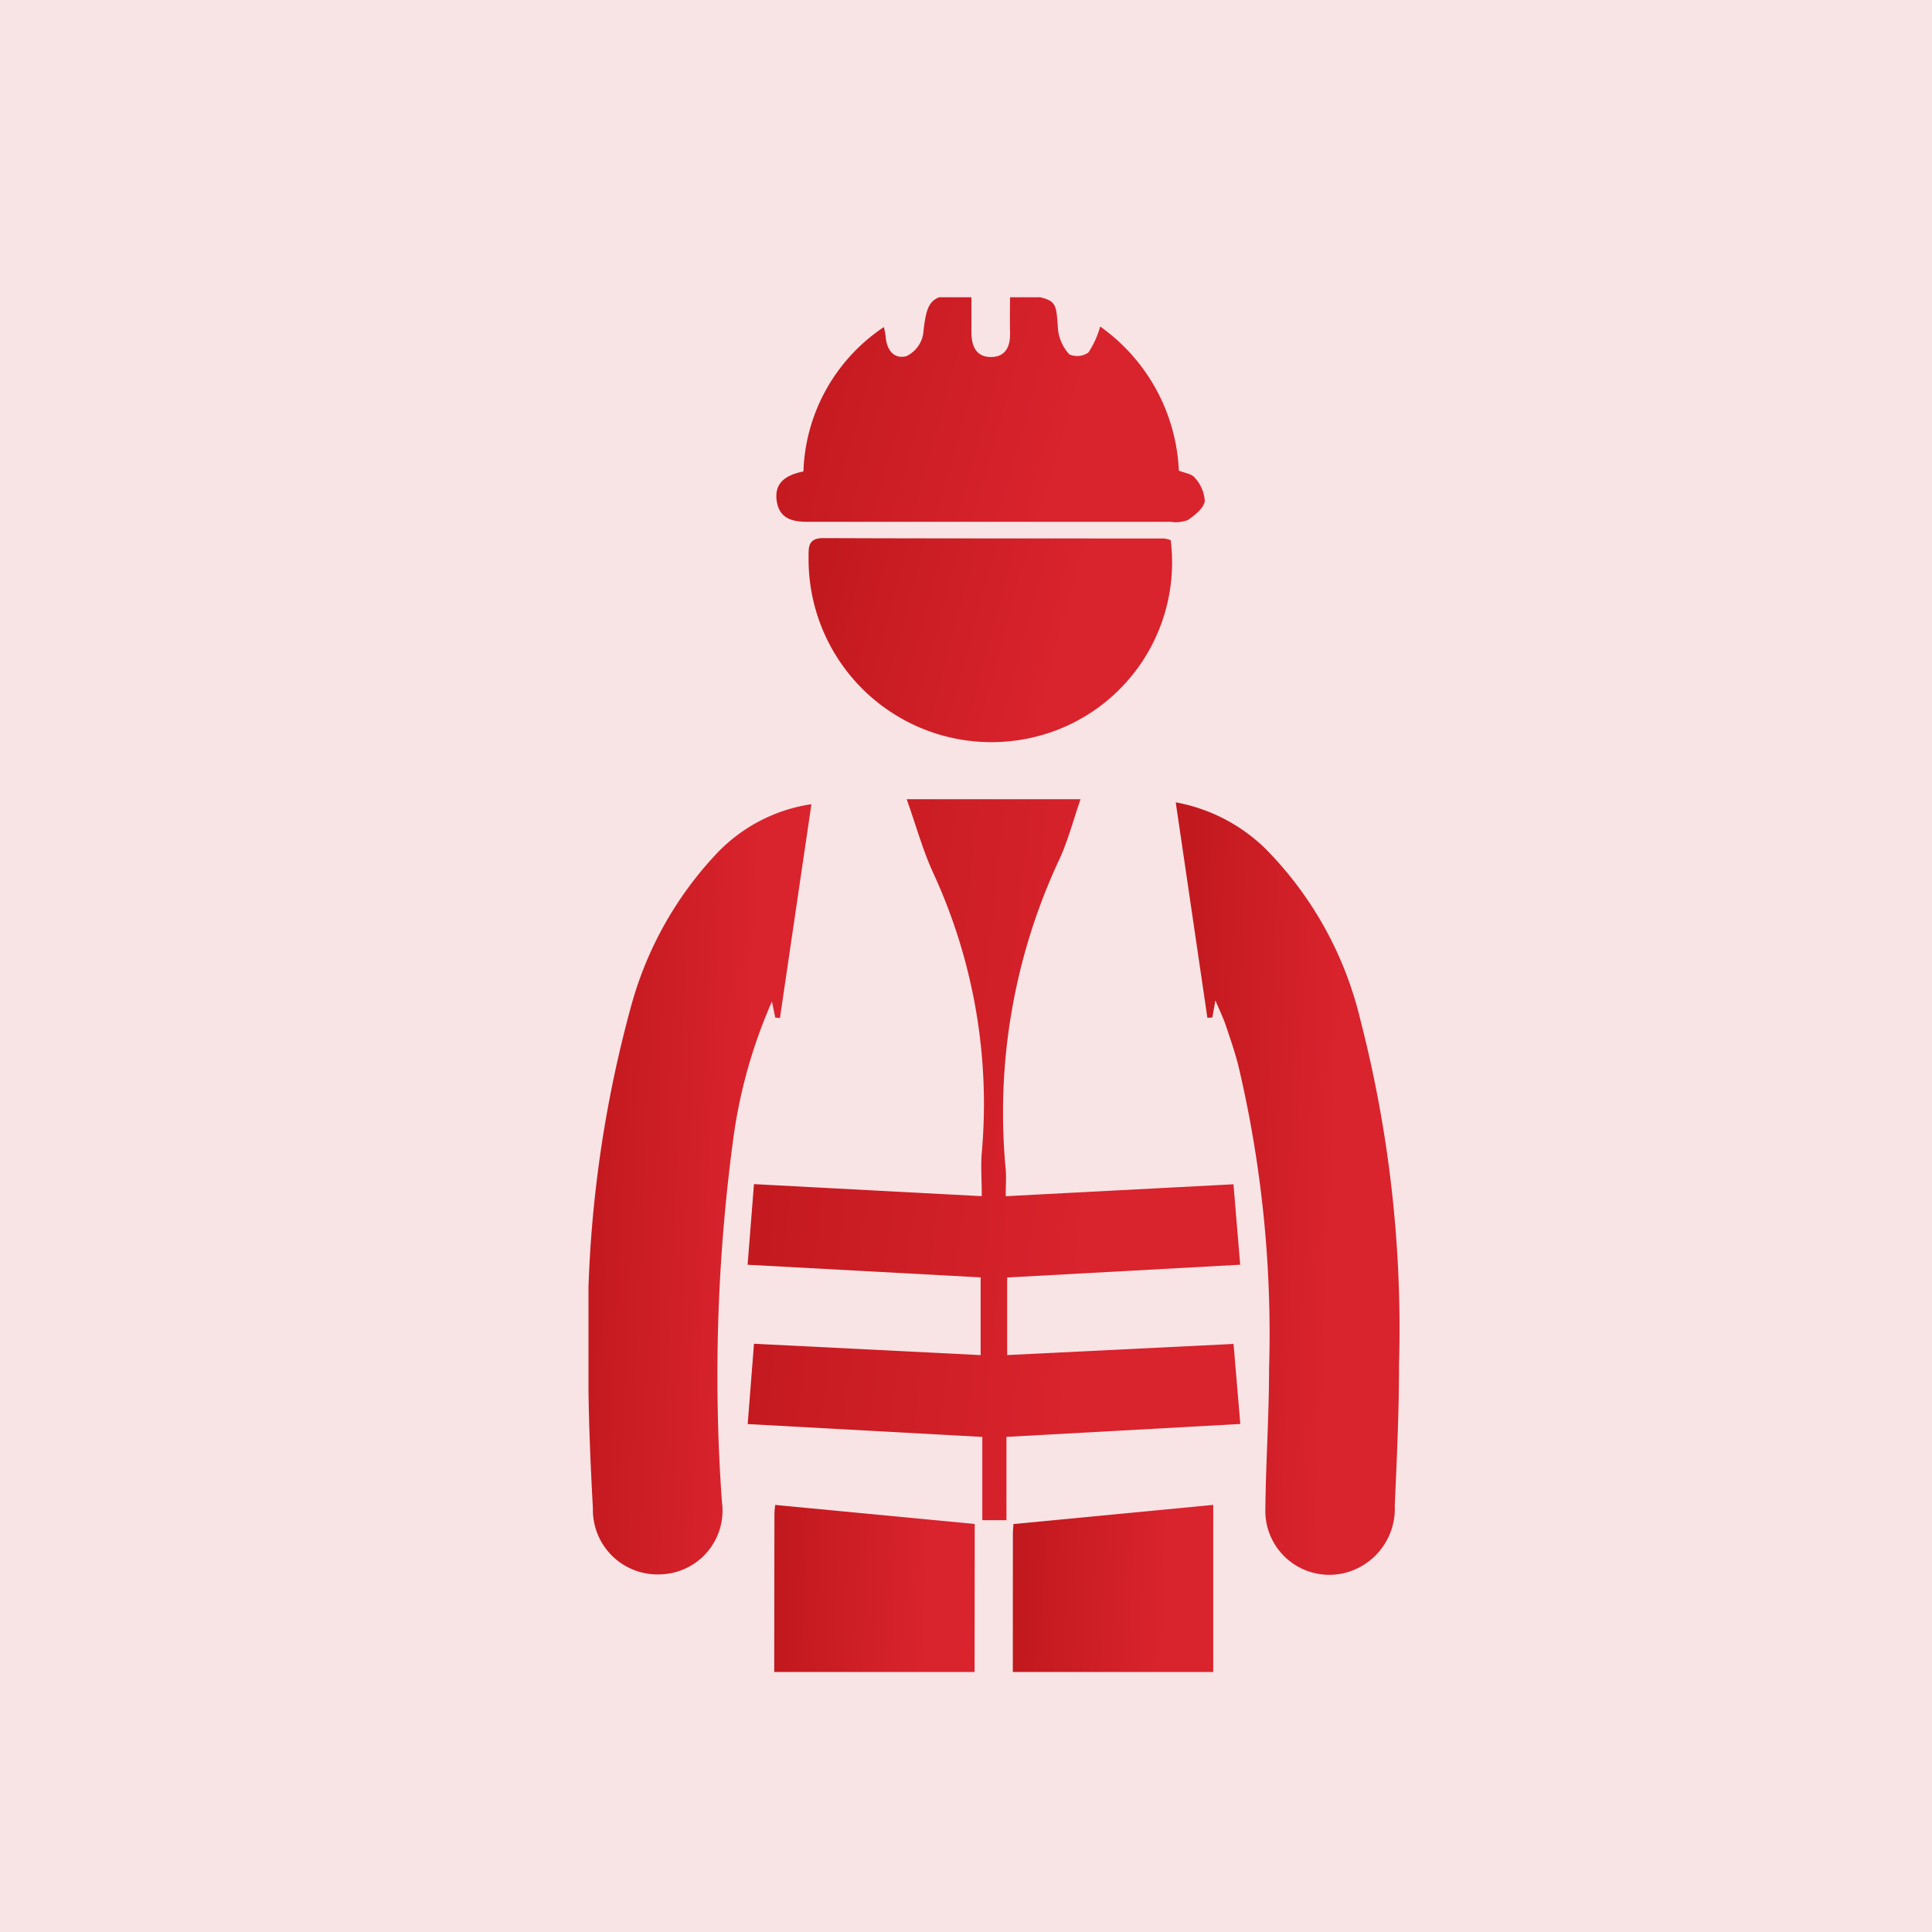
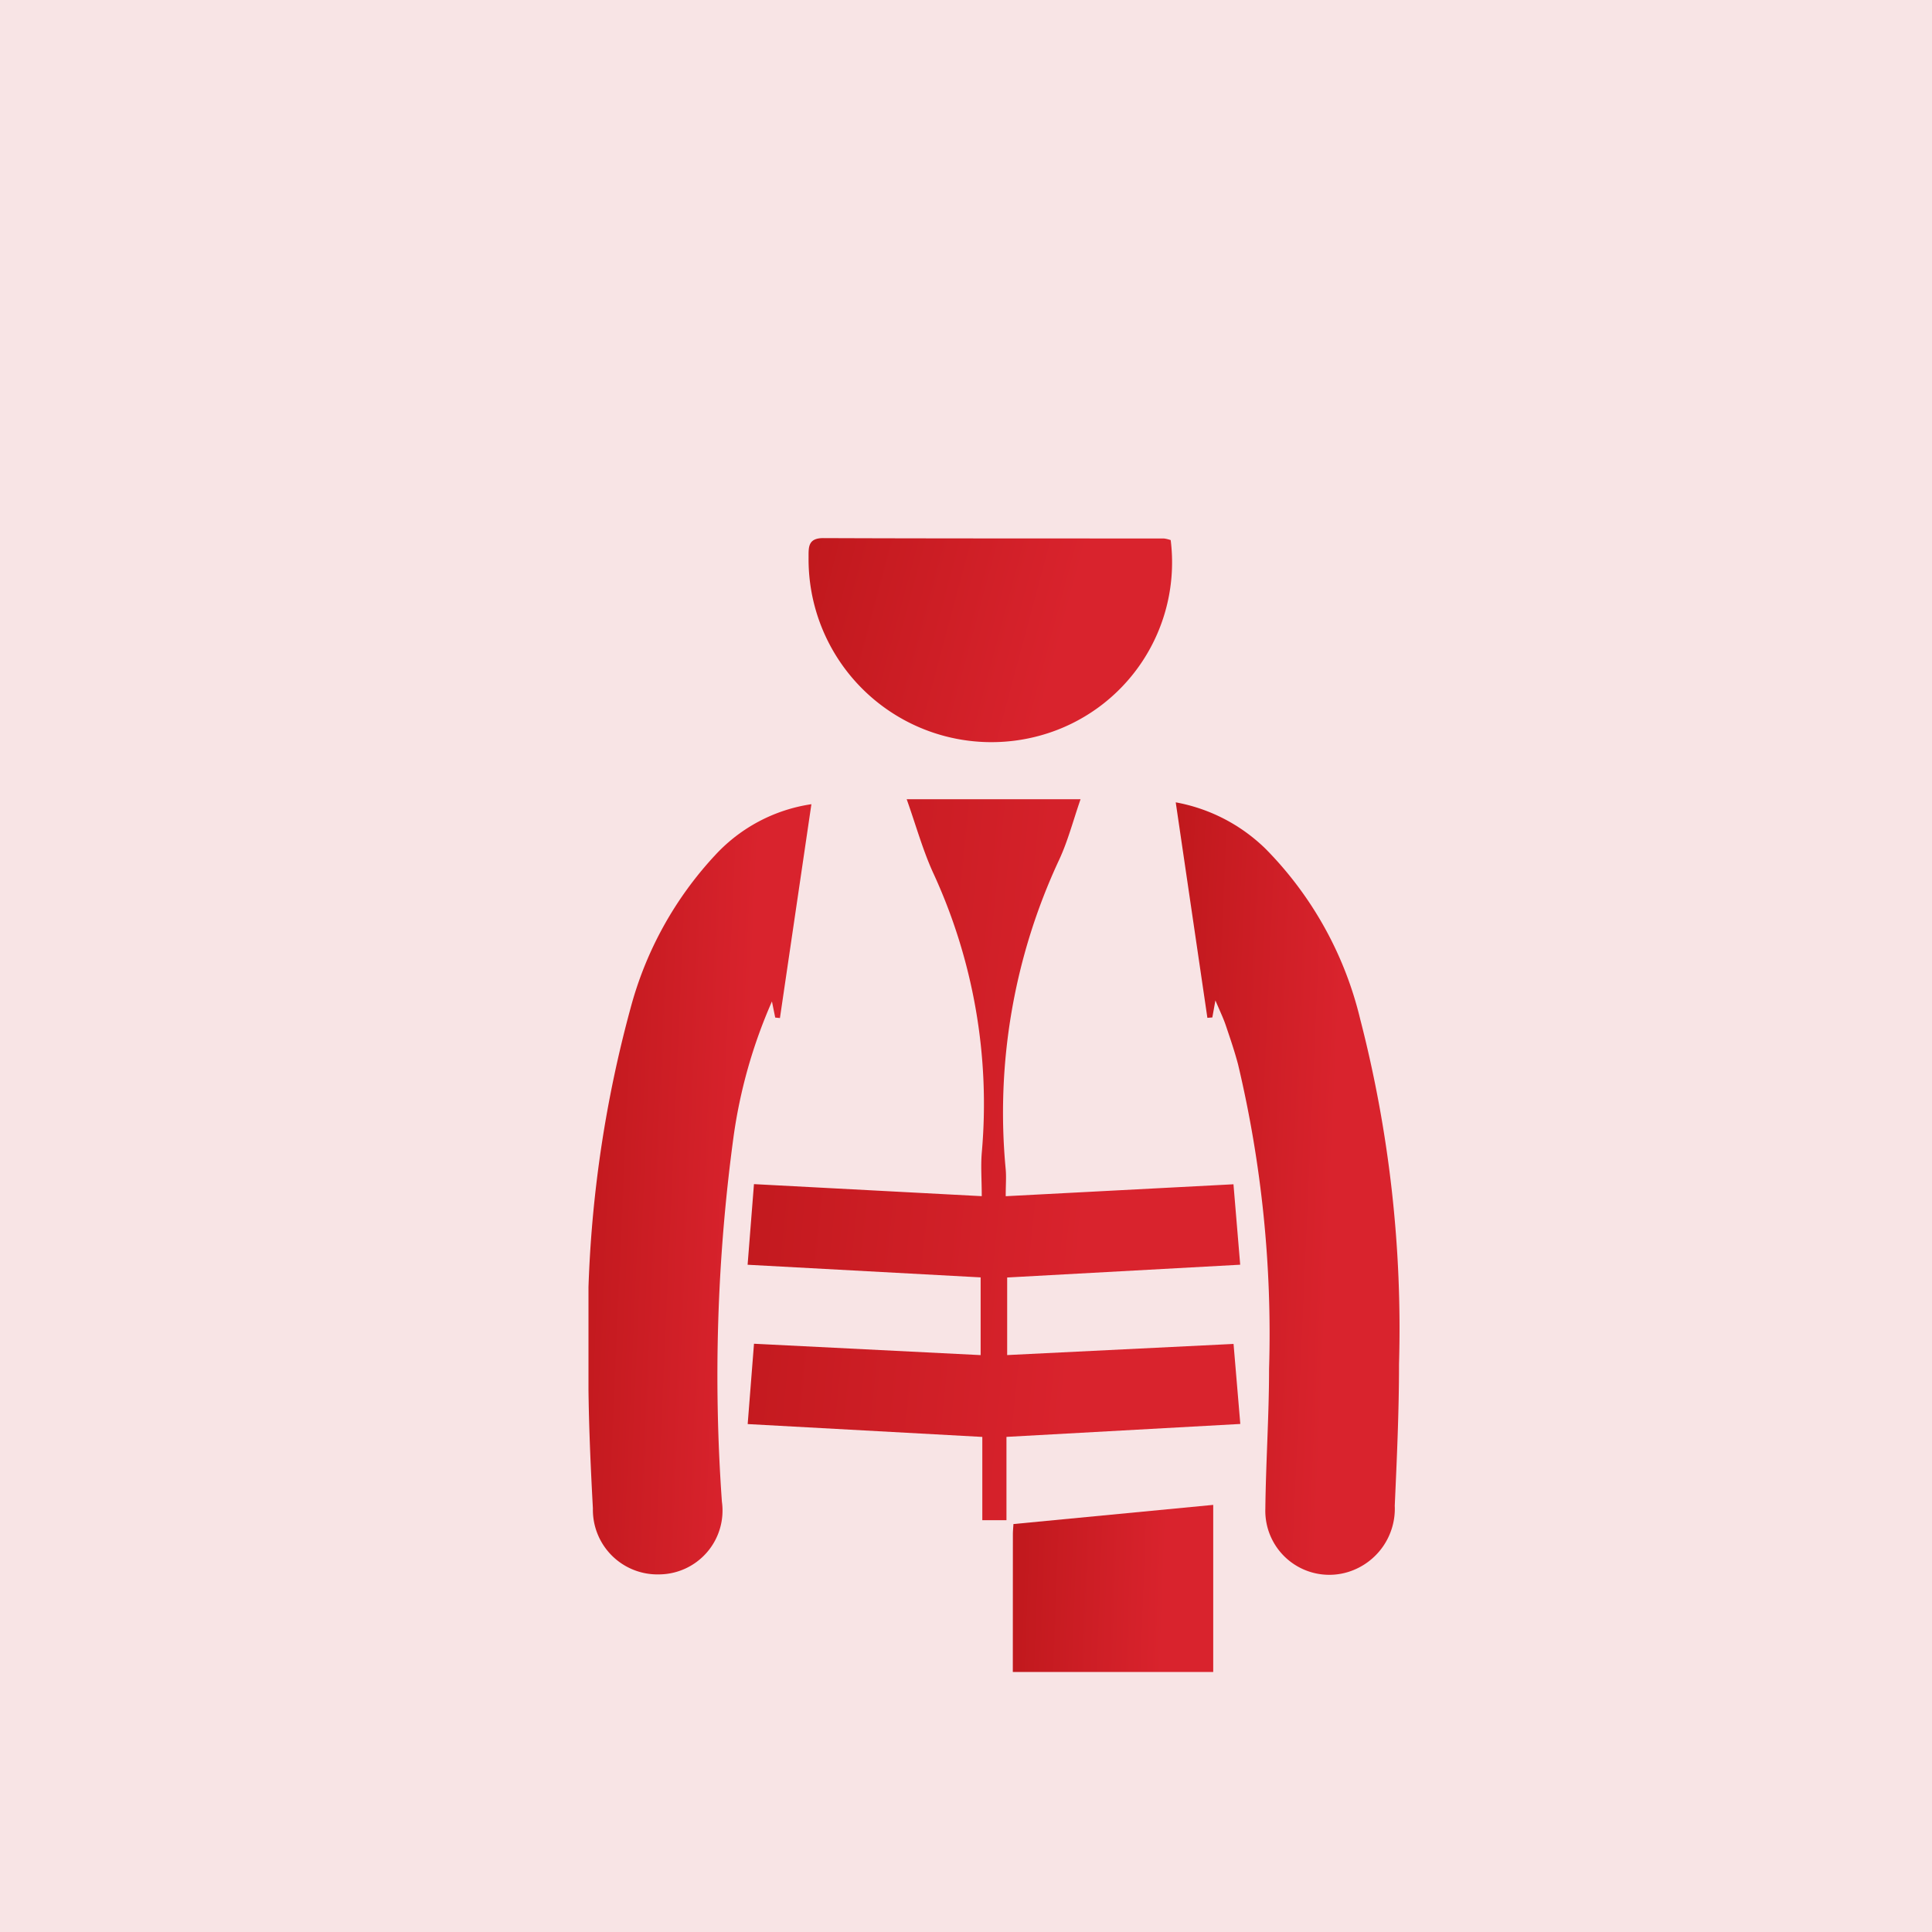
<svg xmlns="http://www.w3.org/2000/svg" width="52" height="52" viewBox="0 0 52 52">
  <defs>
    <linearGradient id="linear-gradient" x1="-0.585" y1="-0.08" x2="0.758" y2="0.122" gradientUnits="objectBoundingBox">
      <stop offset="0" stop-color="#ad1010" />
      <stop offset="1" stop-color="#d9232d" />
    </linearGradient>
    <clipPath id="clip-path">
      <rect id="Rectangle_55211" data-name="Rectangle 55211" width="30" height="37" transform="translate(109.93 2372.79)" fill="#fff" stroke="#707070" stroke-width="1" />
    </clipPath>
    <clipPath id="clip-path-2">
      <rect id="Rectangle_55210" data-name="Rectangle 55210" width="21.817" height="54.331" fill="url(#linear-gradient)" />
    </clipPath>
  </defs>
  <g id="Group_147699" data-name="Group 147699" transform="translate(-105 -2370)">
    <g id="Group_141677" data-name="Group 141677" transform="translate(0 -74)">
      <g id="Group_141439" data-name="Group 141439" transform="translate(104.901 2444.301)">
        <rect id="Rectangle_44236" data-name="Rectangle 44236" width="52" height="52" transform="translate(0.099 -0.301)" fill="#f8e4e5" />
      </g>
    </g>
    <g id="Mask_Group_33491" data-name="Mask Group 33491" transform="translate(6.07 5.211)" clip-path="url(#clip-path)">
      <g id="Group_142177" data-name="Group 142177" transform="translate(114.769 2372.638)">
        <g id="Group_142176" data-name="Group 142176" clip-path="url(#clip-path-2)">
-           <path id="Path_265018" data-name="Path 265018" d="M37.476,252.075a1.187,1.187,0,0,0-.182-.1,2.654,2.654,0,0,1-2-2.675q-.021-9.332-.006-18.664a2.284,2.284,0,0,1,.022-.236l5.368.513v.6c0,5.726-.033,11.453.021,17.179.016,1.675-.538,2.831-2.16,3.384Z" transform="translate(-30.283 -197.744)" fill="url(#linear-gradient)" />
          <path id="Path_265019" data-name="Path 265019" d="M82.726,252.048a2.944,2.944,0,0,1-1.991-1.812,3.108,3.108,0,0,1-.142-.936q-.012-9.067-.006-18.133c0-.088.009-.176.015-.279l5.377-.516v.56q0,8.881,0,17.762c0,1.965-.413,2.6-2.192,3.354Z" transform="translate(-69.164 -197.717)" fill="url(#linear-gradient)" />
          <path id="Path_265020" data-name="Path 265020" d="M37.169,107.094l6.127-.321.181,2.165-6.272.344v2.088l6.093-.3.182,2.154-6.294.348v2.243h-.65v-2.242l-6.315-.346.17-2.162,6.1.306v-2.092l-6.272-.34.171-2.17,6.131.324c0-.435-.029-.8,0-1.162a14.832,14.832,0,0,0-1.32-7.567c-.273-.607-.452-1.255-.7-1.954H39.18c-.2.578-.341,1.123-.574,1.625a16.092,16.092,0,0,0-1.44,8.34c.018.205,0,.414,0,.716" transform="translate(-25.936 -82.747)" fill="url(#linear-gradient)" />
          <path id="Path_265021" data-name="Path 265021" d="M112.578,102.28l-.084.465-.133.01-.852-5.8a4.648,4.648,0,0,1,2.425,1.258,9.757,9.757,0,0,1,2.539,4.574,33.29,33.29,0,0,1,1.046,9.285c0,1.271-.058,2.543-.115,3.814a1.782,1.782,0,0,1-1.245,1.781,1.722,1.722,0,0,1-2.238-1.7c.014-1.254.1-2.507.1-3.761a31.391,31.391,0,0,0-.835-8.2c-.095-.358-.215-.709-.334-1.06-.062-.182-.147-.356-.279-.669" transform="translate(-95.703 -83.209)" fill="url(#linear-gradient)" />
          <path id="Path_265022" data-name="Path 265022" d="M6,97.3l-.847,5.756-.127-.013-.088-.434A13.7,13.7,0,0,0,3.9,106.283a47.752,47.752,0,0,0-.309,9.789,1.718,1.718,0,0,1-1.685,1.958,1.738,1.738,0,0,1-1.787-1.776c-.07-1.289-.126-2.58-.122-3.87a32.729,32.729,0,0,1,1.137-9.6,9.71,9.71,0,0,1,2.291-4.129A4.4,4.4,0,0,1,6,97.3" transform="translate(0 -83.504)" fill="url(#linear-gradient)" />
-           <path id="Path_265023" data-name="Path 265023" d="M36.425,4.842A4.866,4.866,0,0,1,38.59.954a2.233,2.233,0,0,1,.048.252c.025.356.22.623.561.53a.814.814,0,0,0,.448-.587c.105-.97.192-1.074,1.3-1.1q0,.524,0,1.047c0,.358.119.661.518.664s.531-.28.522-.65c-.009-.351,0-.7,0-1.107.2.033.354.052.5.082.758.154.737.157.791.938a1.173,1.173,0,0,0,.305.666.525.525,0,0,0,.512-.05,2.419,2.419,0,0,0,.317-.7,5.029,5.029,0,0,1,2.118,3.879c.153.064.348.084.428.191a1.011,1.011,0,0,1,.27.63c-.031.193-.268.381-.456.509a.914.914,0,0,1-.466.047q-4.824,0-9.648,0h-.053c-.412.007-.811-.043-.895-.54-.087-.517.256-.721.711-.814" transform="translate(-30.64)" fill="url(#linear-gradient)" />
          <path id="Path_265024" data-name="Path 265024" d="M51.546,46.83a4.834,4.834,0,0,1-3.466,5.25A4.922,4.922,0,0,1,41.8,47.3c0-.274-.018-.523.4-.521,3.056.012,6.113.008,9.17.011a.877.877,0,0,1,.179.044" transform="translate(-35.876 -40.145)" fill="url(#linear-gradient)" />
        </g>
      </g>
    </g>
  </g>
</svg>